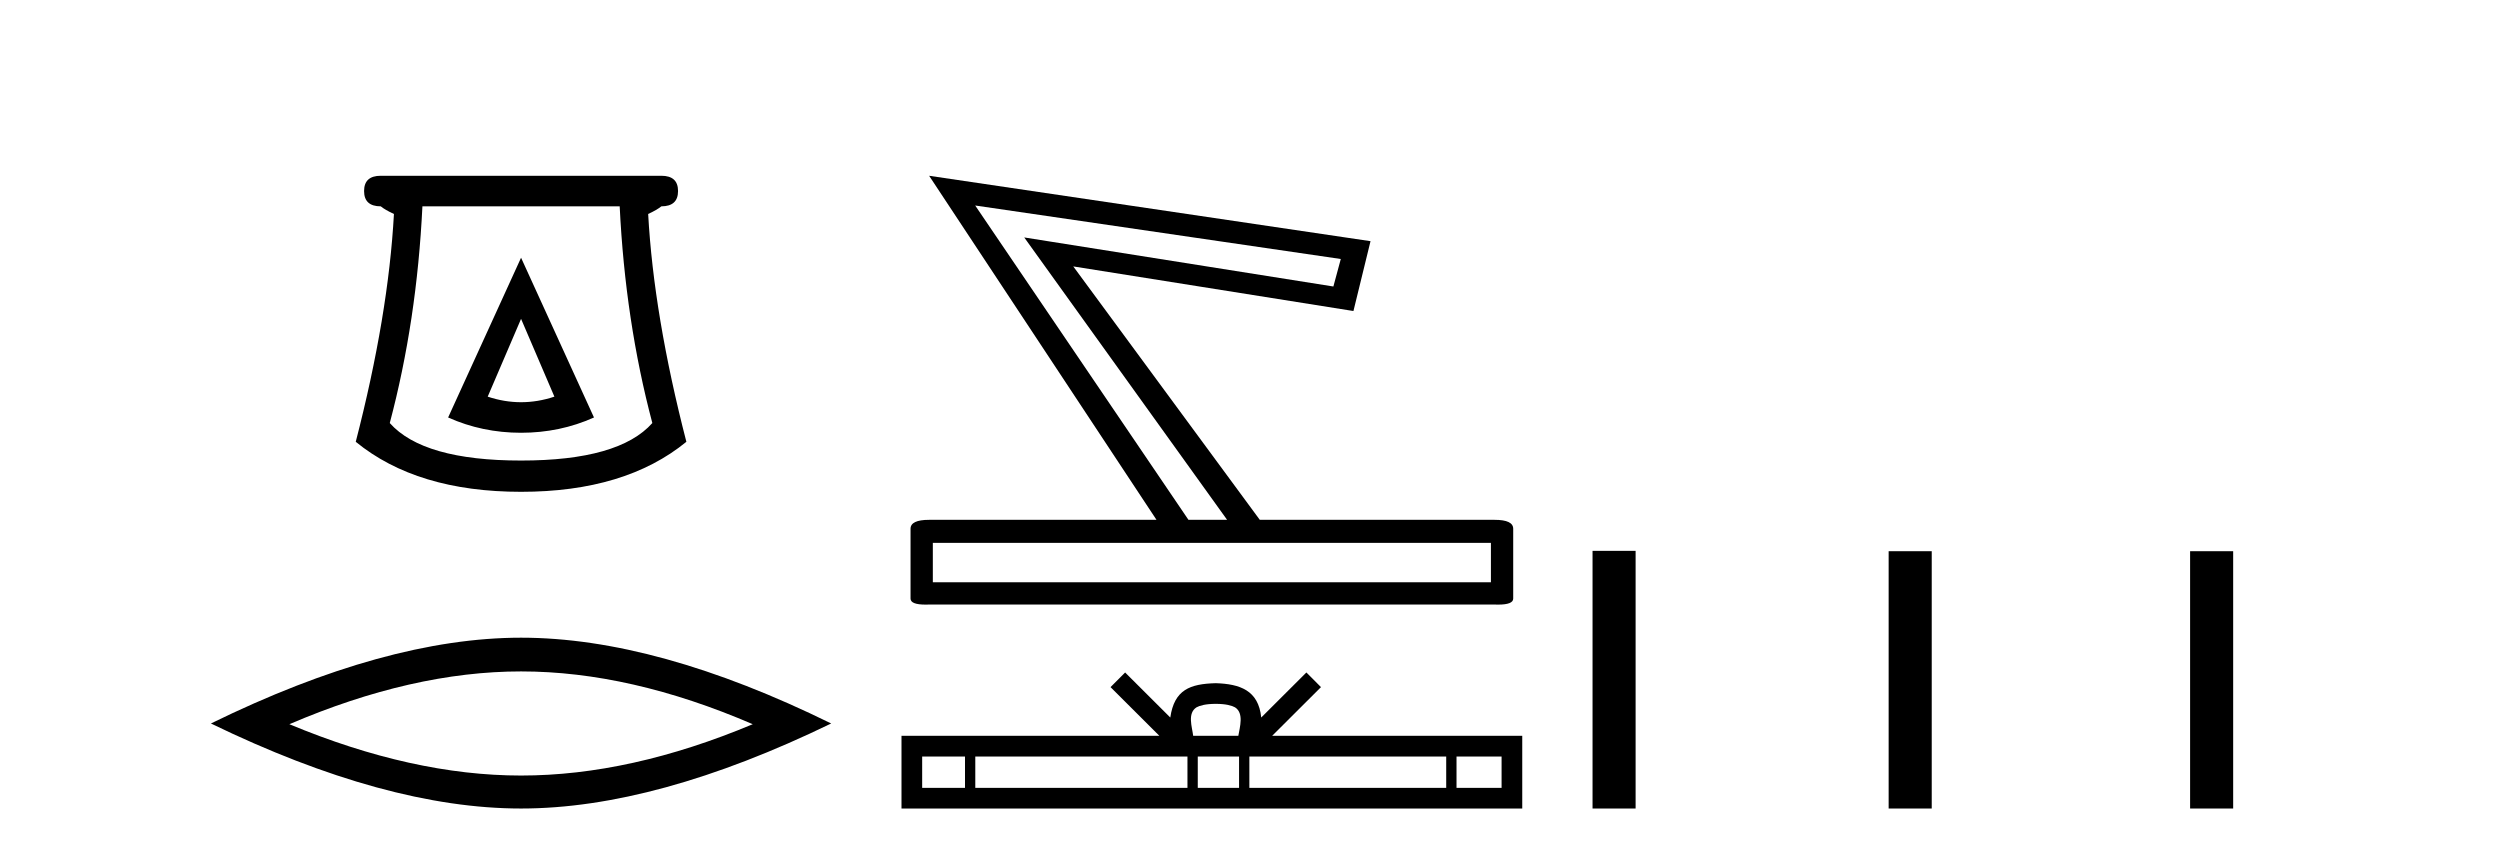
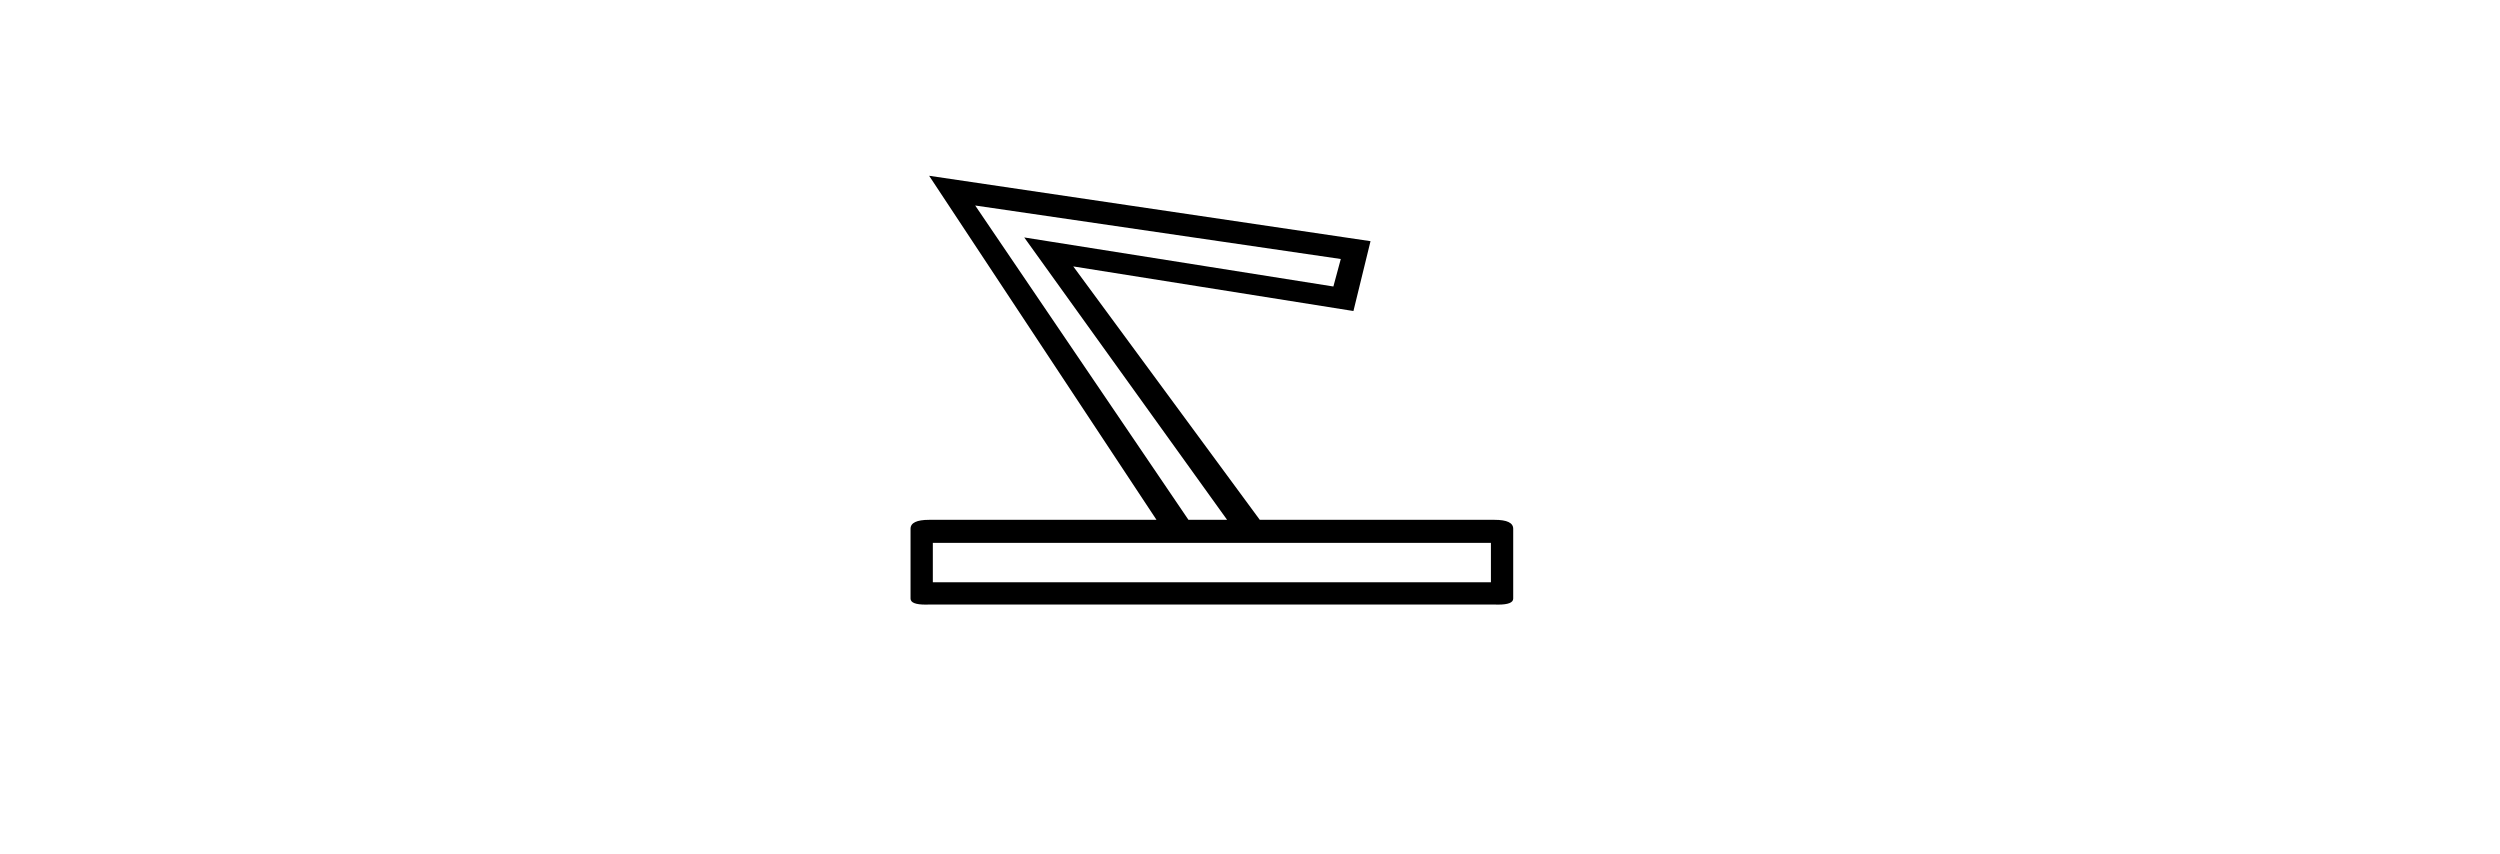
<svg xmlns="http://www.w3.org/2000/svg" width="120.0" height="41.0">
-   <path d="M 25.011 15.305 L 26.611 19.039 Q 25.811 19.306 25.011 19.306 Q 24.211 19.306 23.41 19.039 L 25.011 15.305 ZM 25.011 12.371 L 21.51 20.039 Q 23.144 20.773 25.011 20.773 Q 26.878 20.773 28.511 20.039 L 25.011 12.371 ZM 29.745 9.904 Q 30.012 15.405 31.312 20.306 Q 29.712 22.106 25.011 22.106 Q 20.31 22.106 18.709 20.306 Q 20.01 15.405 20.276 9.904 ZM 18.276 8.437 Q 17.476 8.437 17.476 9.17 Q 17.476 9.904 18.276 9.904 Q 18.476 10.07 18.909 10.271 Q 18.643 15.138 17.076 21.206 Q 20.01 23.607 25.011 23.607 Q 30.012 23.607 32.946 21.206 Q 31.379 15.138 31.112 10.271 Q 31.545 10.07 31.745 9.904 Q 32.546 9.904 32.546 9.17 Q 32.546 8.437 31.745 8.437 Z" style="fill:#000000;stroke:none" />
-   <path d="M 25.011 32.228 Q 30.254 32.228 36.132 34.762 Q 30.254 37.226 25.011 37.226 Q 19.802 37.226 13.89 34.762 Q 19.802 32.228 25.011 32.228 ZM 25.011 30.609 Q 18.535 30.609 10.124 34.727 Q 18.535 38.809 25.011 38.809 Q 31.486 38.809 39.897 34.727 Q 31.521 30.609 25.011 30.609 Z" style="fill:#000000;stroke:none" />
  <path d="M 46.809 9.864 L 64.358 12.432 L 64.002 13.752 L 49.163 11.397 L 58.901 24.952 L 57.046 24.952 L 46.809 9.864 ZM 71.564 26.057 L 71.564 27.948 L 44.776 27.948 L 44.776 26.057 ZM 44.598 8.437 L 55.512 24.952 L 44.598 24.952 Q 43.706 24.952 43.706 25.38 L 43.706 28.733 Q 43.706 29.021 44.428 29.021 Q 44.508 29.021 44.598 29.018 L 71.742 29.018 Q 71.831 29.021 71.911 29.021 Q 72.634 29.021 72.634 28.733 L 72.634 25.38 Q 72.634 24.952 71.742 24.952 L 60.47 24.952 L 51.517 12.788 L 64.965 14.929 L 65.785 11.576 L 44.598 8.437 Z" style="fill:#000000;stroke:none" />
-   <path d="M 58.356 33.785 C 58.839 33.785 59.13 33.867 59.281 33.952 C 59.719 34.232 59.51 34.902 59.44 35.32 L 57.273 35.32 C 57.221 34.892 56.984 34.24 57.432 33.952 C 57.583 33.867 57.873 33.785 58.356 33.785 ZM 46.32 36.312 L 46.32 37.817 L 44.264 37.817 L 44.264 36.312 ZM 56.998 36.312 L 56.998 37.817 L 46.814 37.817 L 46.814 36.312 ZM 59.475 36.312 L 59.475 37.817 L 57.493 37.817 L 57.493 36.312 ZM 69.418 36.312 L 69.418 37.817 L 59.969 37.817 L 59.969 36.312 ZM 72.076 36.312 L 72.076 37.817 L 69.913 37.817 L 69.913 36.312 ZM 54.006 32.279 L 53.306 32.982 L 55.65 35.32 L 43.272 35.32 L 43.272 38.809 L 73.068 38.809 L 73.068 35.32 L 61.063 35.32 L 63.407 32.982 L 62.706 32.279 L 60.539 34.441 C 60.409 33.131 59.511 32.83 58.356 32.793 C 57.123 32.826 56.366 33.104 56.174 34.441 L 54.006 32.279 Z" style="fill:#000000;stroke:none" />
-   <path d="M 76.442 26.441 L 76.442 38.809 L 78.509 38.809 L 78.509 26.441 ZM 90.655 26.458 L 90.655 38.809 L 92.723 38.809 L 92.723 26.458 ZM 105.125 26.458 L 105.125 38.809 L 107.192 38.809 L 107.192 26.458 Z" style="fill:#000000;stroke:none" />
</svg>